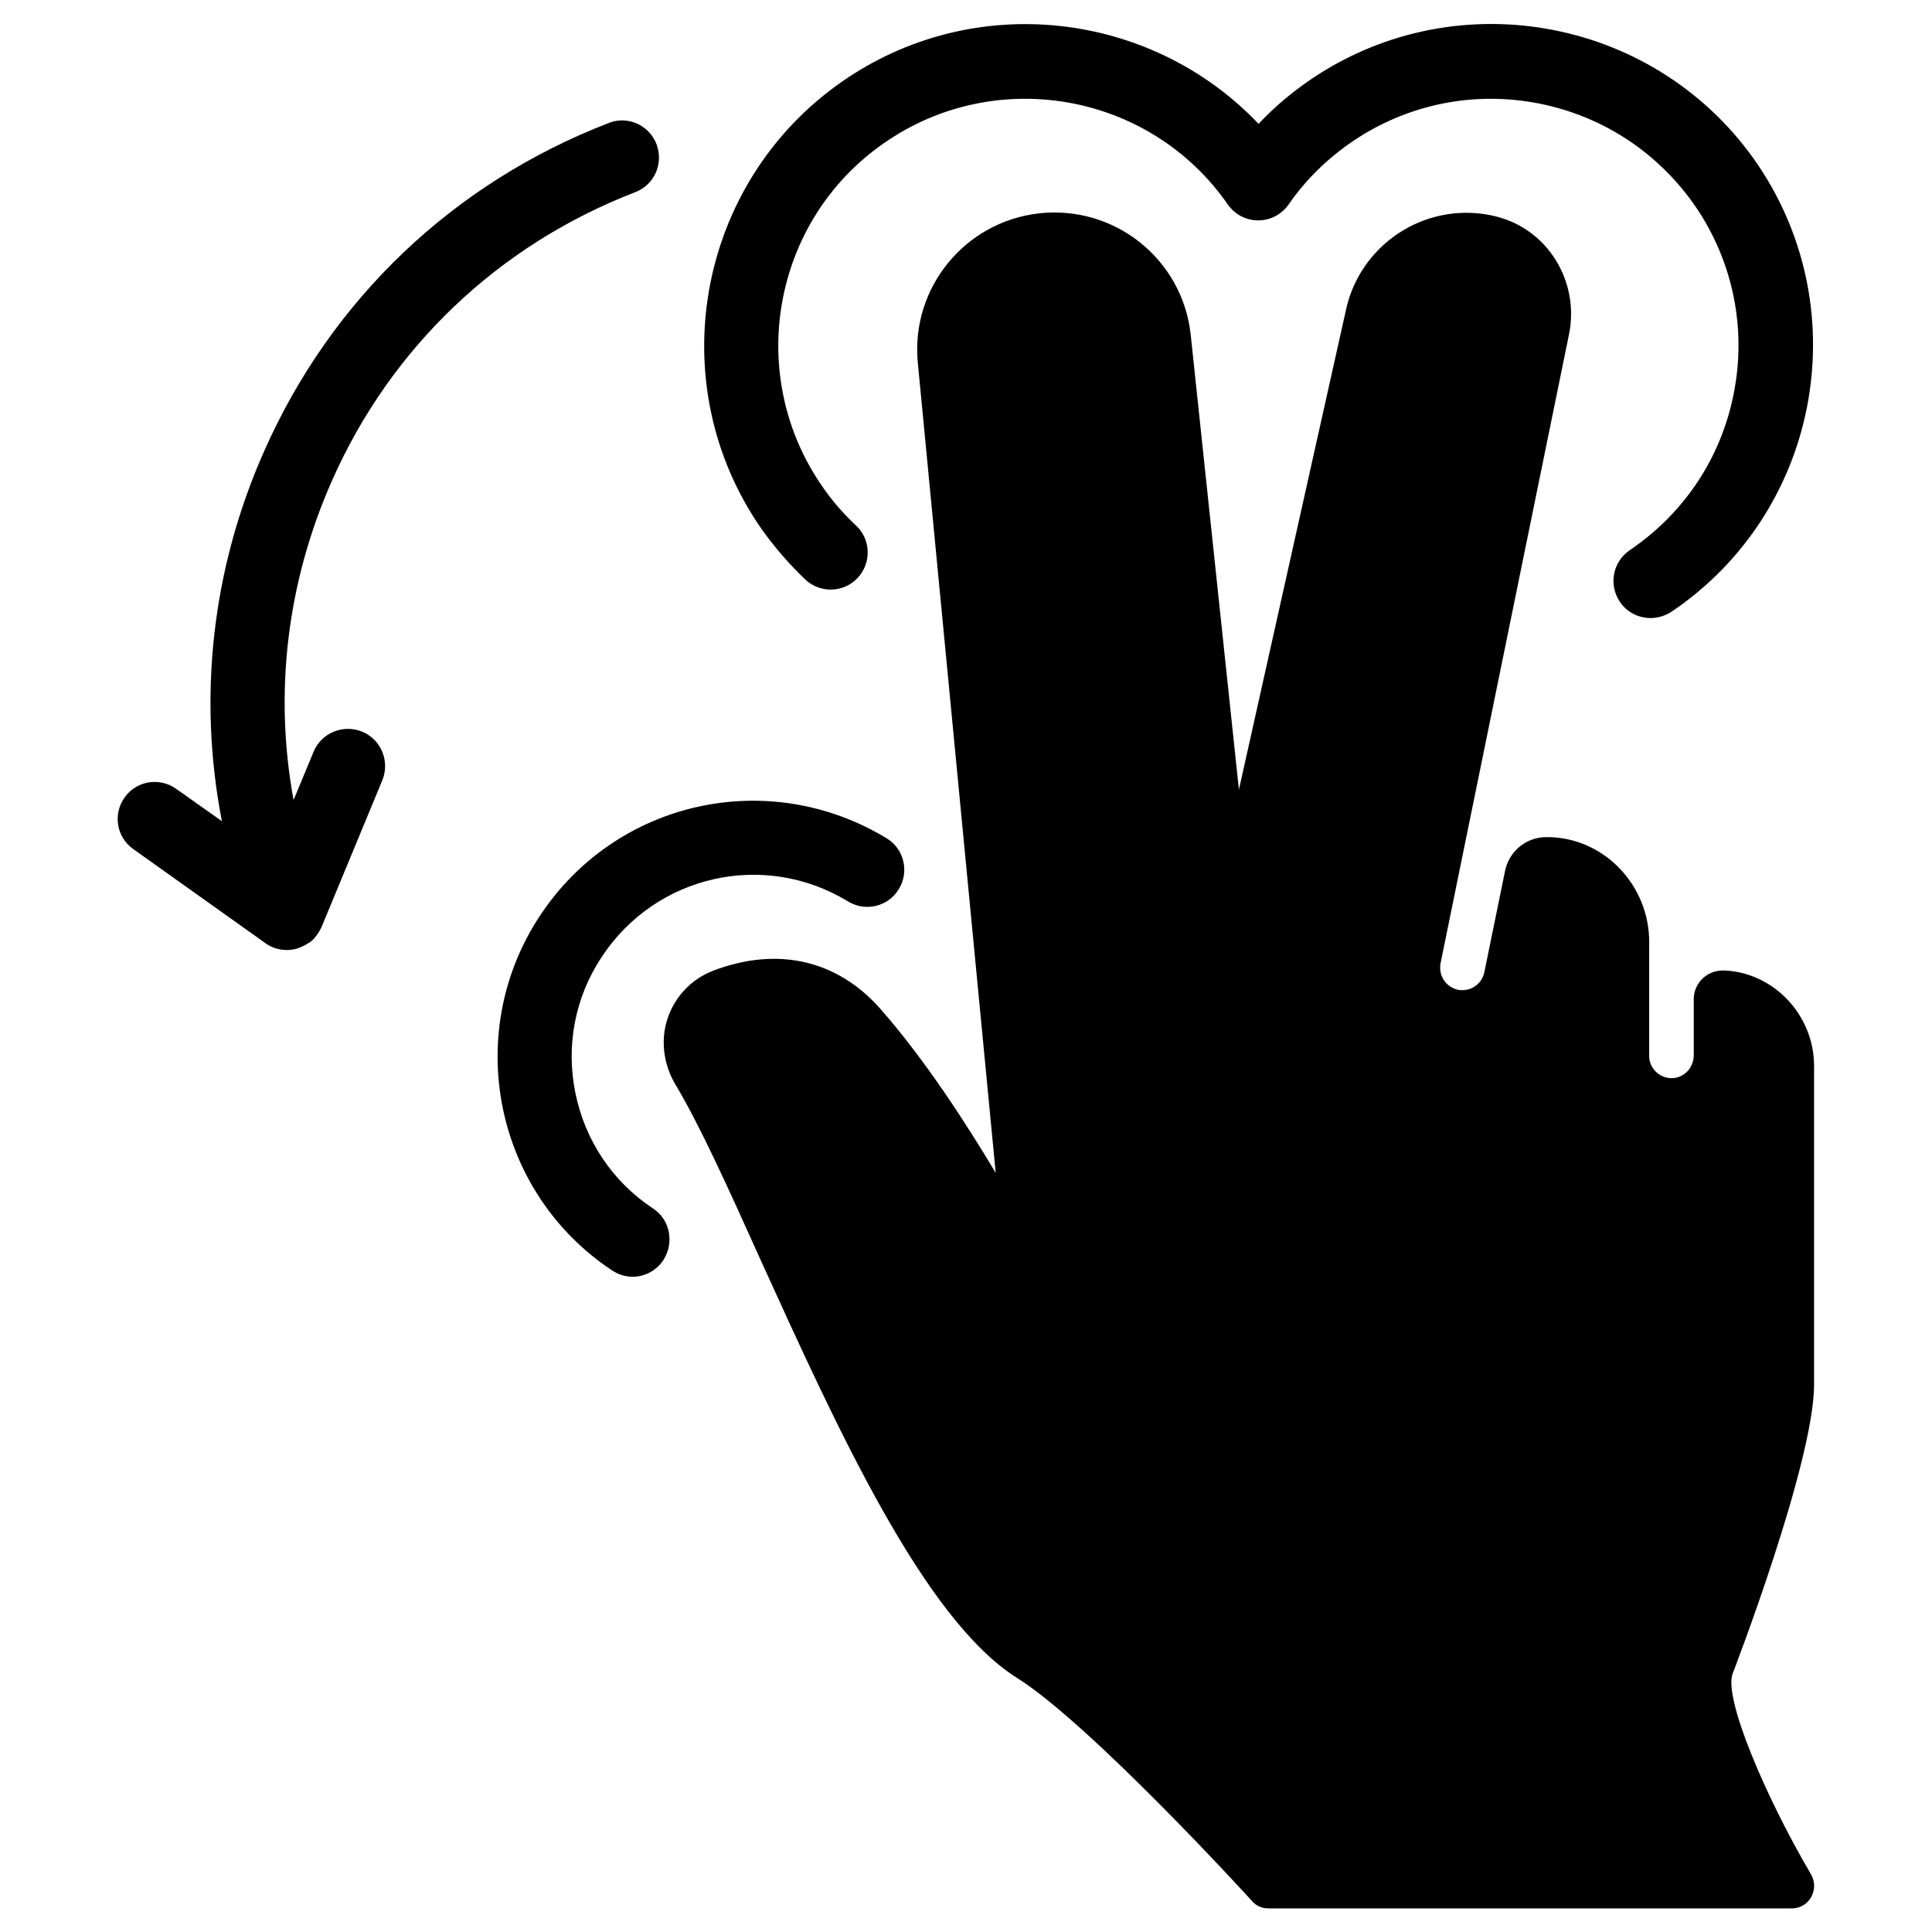
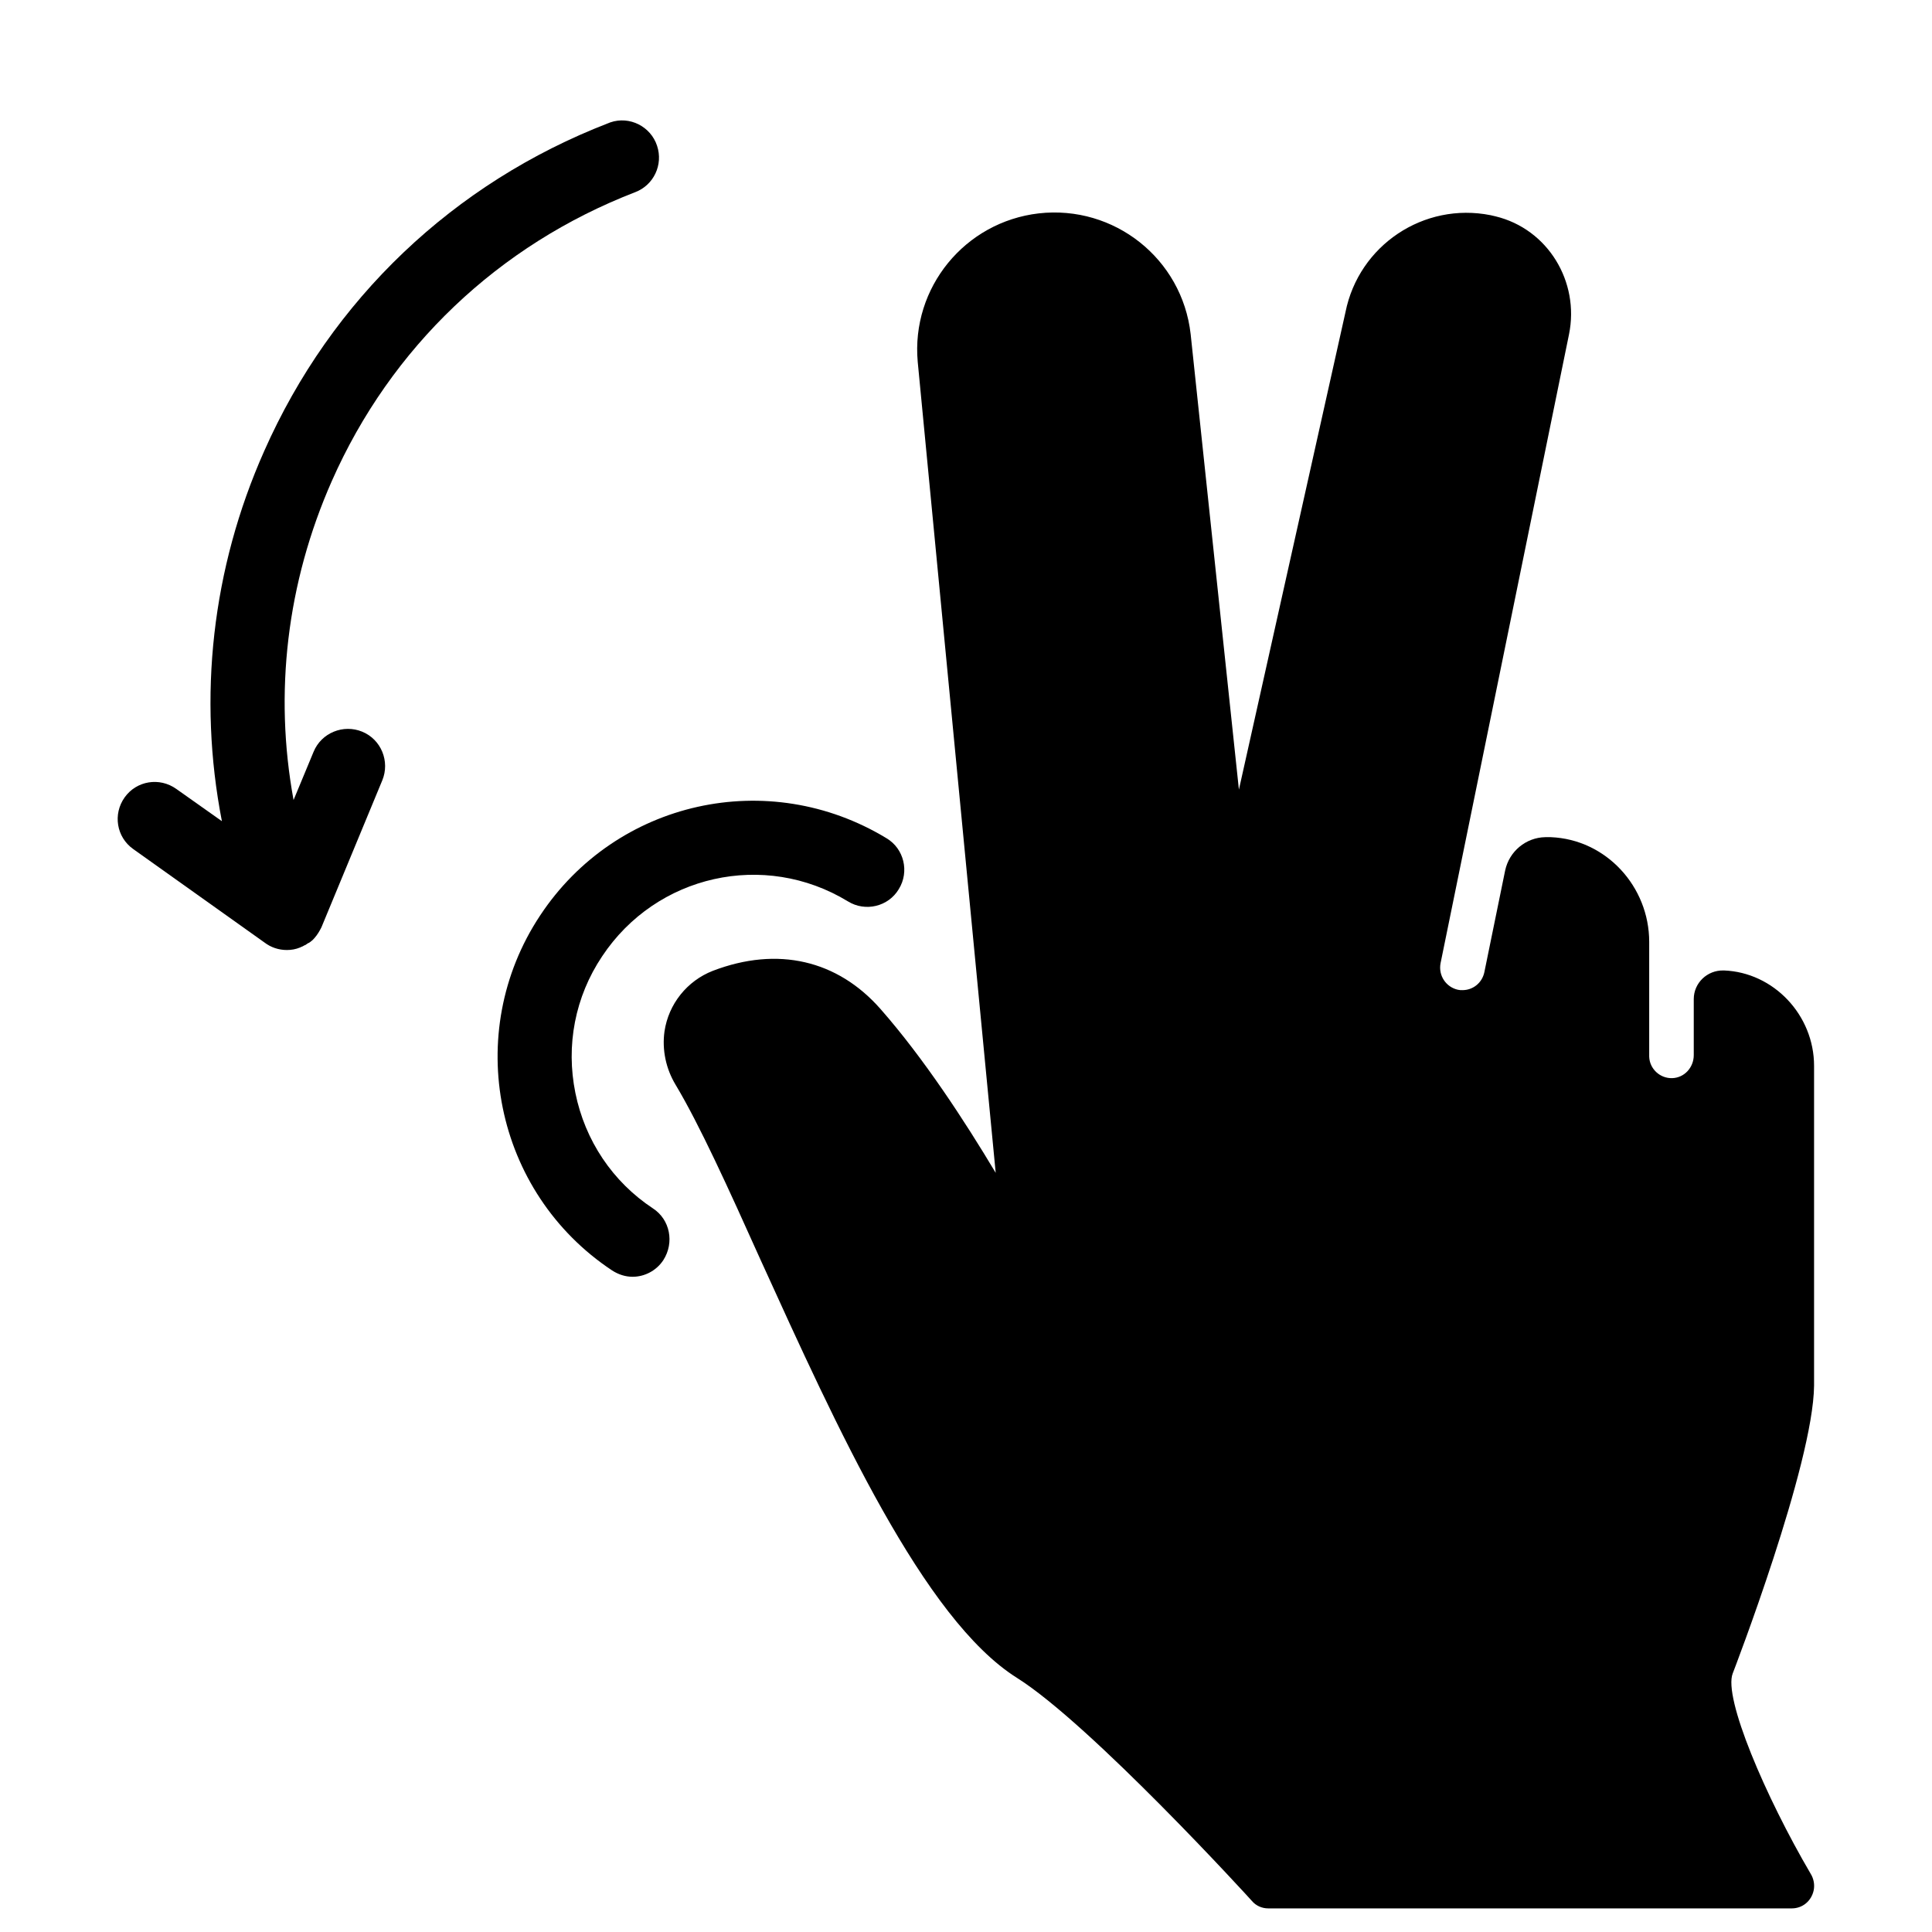
<svg xmlns="http://www.w3.org/2000/svg" fill="#000000" width="800px" height="800px" version="1.1" viewBox="144 144 512 512">
  <g>
    <path d="m231.93 271.49c15.645-35.426 44.184-62.582 80.395-76.555 4.922-1.871 7.477-7.281 5.805-12.301-1.672-5.117-7.281-7.969-12.398-6.199-0.195 0.098-0.297 0.098-0.492 0.195-41.031 15.844-73.406 46.645-91.215 86.887-13.875 31.195-17.613 65.242-11.219 98.105l-12.102-8.562c-4.43-3.148-10.527-2.164-13.676 2.262-3.148 4.43-2.164 10.527 2.262 13.676l34.832 24.797c1.672 1.277 3.738 1.969 5.902 1.969 1.18 0 2.363-0.195 3.543-0.688 0.098 0 0.098-0.098 0.195-0.098 0.297-0.098 0.688-0.297 0.984-0.492h0.098c0.297-0.195 0.59-0.395 0.887-0.59h0.098c0.297-0.195 0.59-0.395 0.789-0.59 0.297-0.195 0.492-0.492 0.789-0.789 0.688-0.789 1.277-1.77 1.77-2.754l16.137-38.965c2.066-5.019-0.297-10.824-5.312-12.891-5.019-2.066-10.824 0.297-12.891 5.312l-5.312 12.793c-5.215-28.336-1.773-57.562 10.133-84.523z" />
-     <path d="m357.39 297.56c3.938 3.738 10.234 3.543 13.875-0.395 3.738-3.938 3.543-10.234-0.395-13.875-3.246-3.051-6.297-6.496-8.855-10.234-20.664-29.617-13.383-70.555 16.234-91.117 29.617-20.664 70.555-13.383 91.117 16.234 1.871 2.656 4.82 4.231 8.07 4.231 3.246 0 6.199-1.574 8.07-4.231 4.625-6.691 10.43-12.301 17.121-16.828 14.465-9.742 31.98-13.285 49.102-9.938 17.121 3.344 31.98 13.188 41.82 27.652 9.742 14.465 13.285 31.98 9.938 49.102-3.344 17.125-13.086 31.785-27.551 41.625-4.527 3.051-5.707 9.152-2.656 13.676 1.871 2.856 5.019 4.328 8.168 4.328 1.871 0 3.836-0.59 5.512-1.672 38.965-26.27 49.199-79.309 23.023-118.27-26.273-38.867-79.309-49.199-118.28-23.027-5.215 3.543-9.938 7.477-14.168 12.004-28.539-30.008-75.574-35.52-110.5-11.117-38.473 26.863-48.02 80.098-21.156 118.57 3.445 4.82 7.281 9.25 11.512 13.281z" />
    <path d="m317.05 464.25c-10.727-7.086-18.008-18.008-20.566-30.602-2.559-12.594-0.098-25.484 7.086-36.211 14.367-21.648 43-28.043 65.141-14.562 4.625 2.856 10.727 1.379 13.48-3.246 2.856-4.625 1.379-10.727-3.246-13.48-31.293-18.992-71.637-10.035-91.809 20.469-20.664 31.191-12.102 73.406 19.09 94.07 1.672 1.082 3.543 1.672 5.41 1.672 3.148 0 6.297-1.574 8.168-4.43 2.953-4.625 1.773-10.727-2.754-13.68z" />
    <path d="m623.86 640.59c-12.004-20.469-23.223-46.738-20.664-53.137 0.195-0.492 21.352-55.398 21.551-76.262v-84.723c0-13.48-10.727-24.797-23.91-25.289l-0.102 0.004c-4.328-0.098-7.871 3.344-7.871 7.578v0.195 14.66c0 3.246-2.461 6.004-5.707 6.102s-6.004-2.461-6.102-5.707v-0.195-30.207c0-14.66-11.414-27.16-26.074-27.75h-1.379-0.098c-5.117 0.098-9.543 3.738-10.629 8.855l-5.512 26.961c-0.59 2.754-2.953 4.723-5.805 4.723-0.395 0-0.789 0-1.18-0.098-3.148-0.688-5.215-3.738-4.625-6.988l34.047-166.69c2.856-13.973-5.609-27.945-19.484-31.293-0.395-0.098-0.887-0.195-1.277-0.297-17.711-3.543-34.934 7.969-38.473 25.684l-28.242 126.54-12.793-120.73c-2.262-19.977-20.27-34.242-40.246-31.98-19.582 2.262-33.852 19.68-32.078 39.359l20.664 214.91c-8.168-13.676-19.09-30.406-30.504-43.395-11.414-12.988-27.258-16.727-44.477-10.137-6.789 2.656-11.711 8.758-12.793 16.039-0.688 4.922 0.395 9.938 2.953 14.168 6.297 10.527 13.875 27.16 22.535 46.445 20.27 44.574 43.199 95.152 67.895 110.7 19.582 12.301 61.895 58.648 62.289 59.137 1.082 1.277 2.656 1.969 4.328 1.969h138.75c2.856 0 5.215-1.969 5.805-4.82 0.293-1.473-0.004-3.047-0.789-4.328z" />
  </g>
</svg>